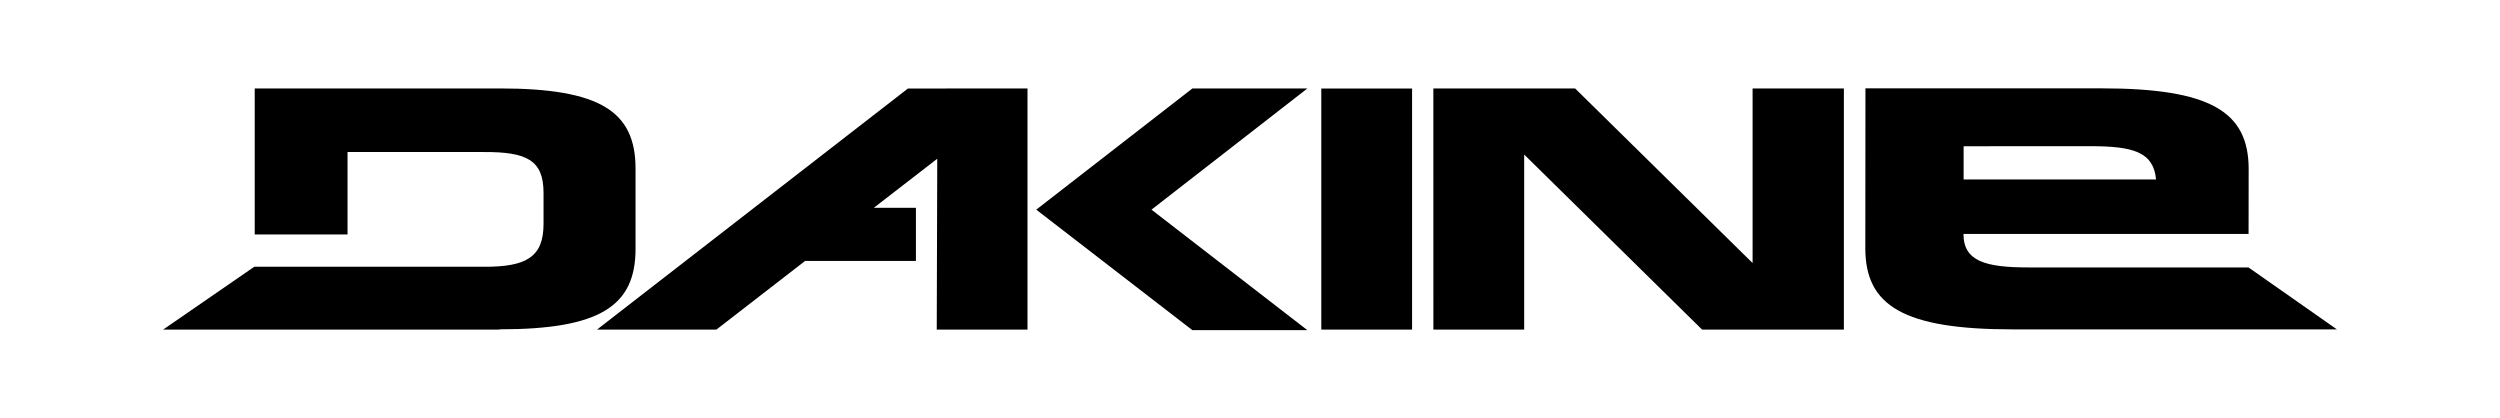
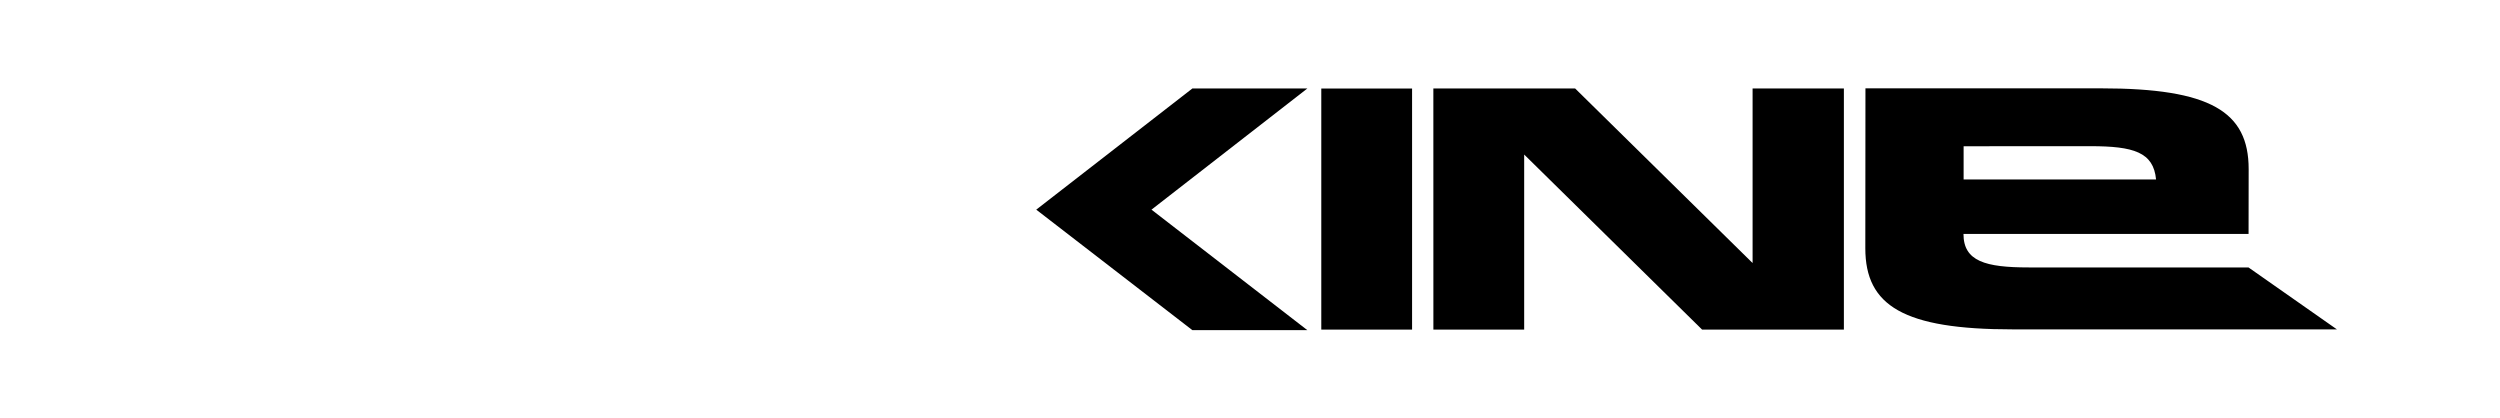
<svg xmlns="http://www.w3.org/2000/svg" version="1.1" viewBox="0 0 786.18 131.6">
-   <polygon points="285.51 27.84 187.73 103.65 225.28 103.65 253.19 82.05 288.03 82.05 288.03 65.35 274.79 65.35 294.74 49.92 294.58 103.65 323.12 103.65 323.12 27.81 285.51 27.84" />
  <path d="M707.09,84.1h-69.12c-13.58,0-20.52-1.93-20.51-10.54h89.65l.03-20.38c0-18.11-12.06-25.4-46.39-25.4h-74.12l-.04,50.3c0,18.09,12.07,25.5,46.38,25.5h101.92l-27.79-19.47ZM617.5,45.99l39.86-.02c13.61,0,19.85,1.88,20.66,10.47h-60.52v-10.45Z" />
-   <path d="M199.86,78.27v-25.25c0-17.97-11.11-25.21-42.72-25.21h-77.04v45.92h29.19v-25.92s42.84,0,42.84,0c13.52-.06,18.8,2.54,18.8,12.86v9.73c0,10.35-5.29,13.54-18.71,13.49h-72.26l-28.66,19.76h105.72l.12-.09c31.61,0,42.72-7.37,42.72-25.3" />
  <polygon points="374.96 27.83 325.87 65.93 374.96 103.82 411.12 103.82 362.11 65.93 411.12 27.83 374.96 27.83" />
  <rect x="415.51" y="27.84" width="28.55" height="75.81" />
  <polygon points="551.14 27.83 551.14 82.72 495.34 27.83 450.75 27.82 450.76 103.65 479.31 103.65 479.31 48.6 535.26 103.65 579.85 103.65 579.85 27.83 551.14 27.83" />
</svg>